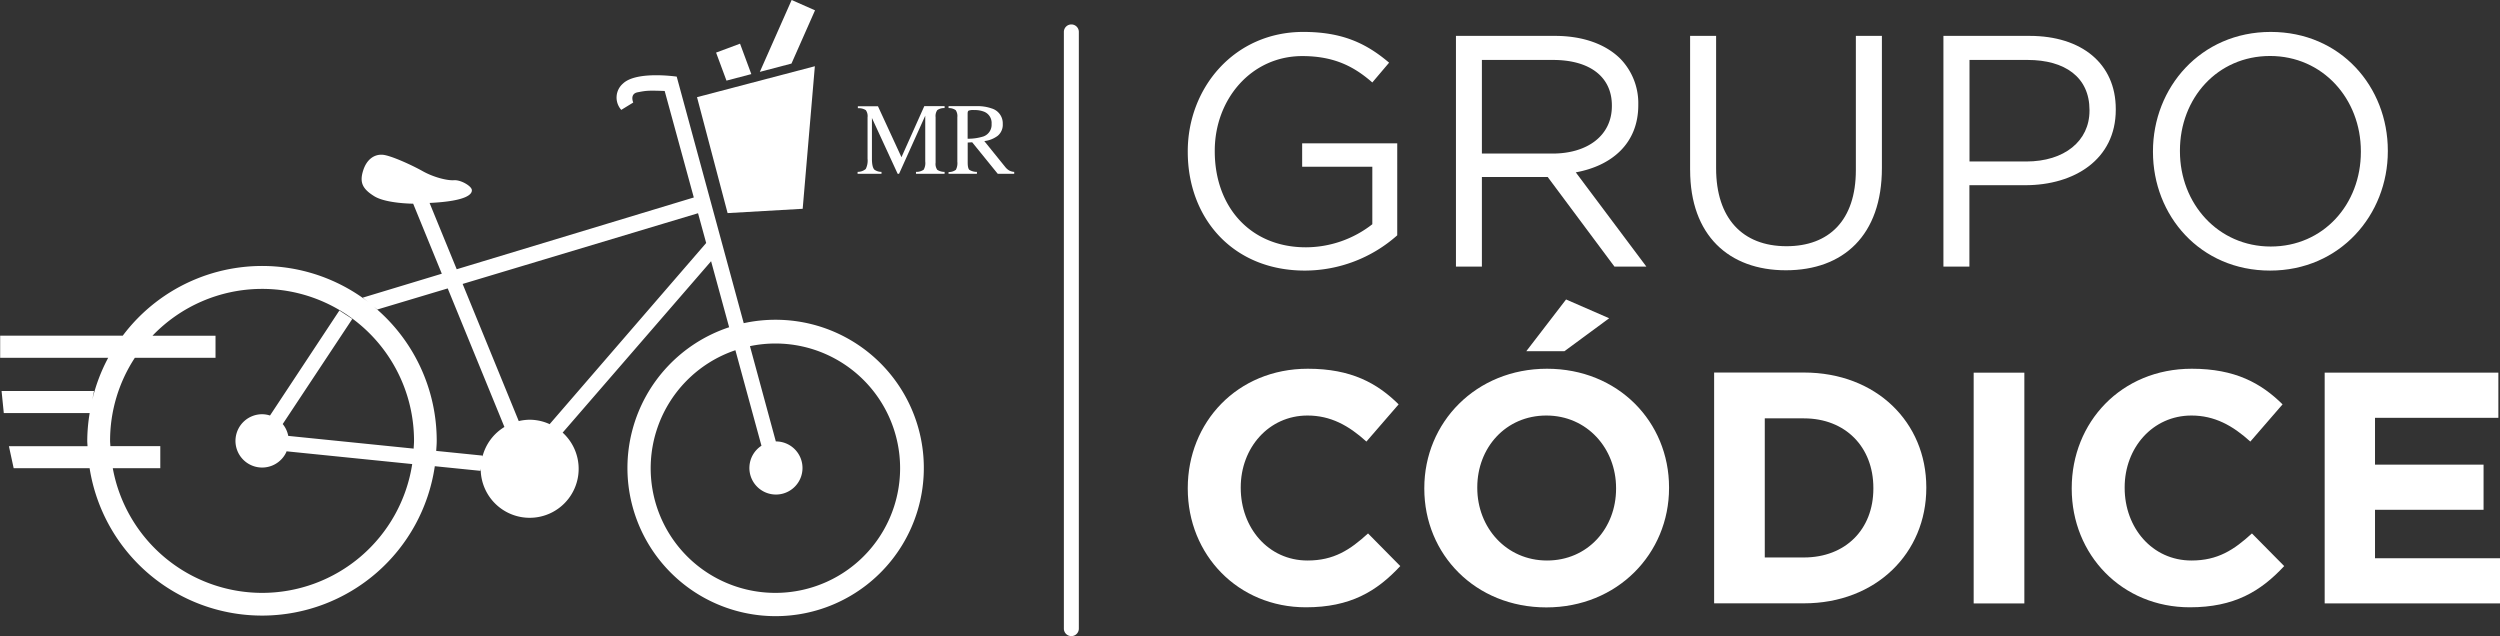
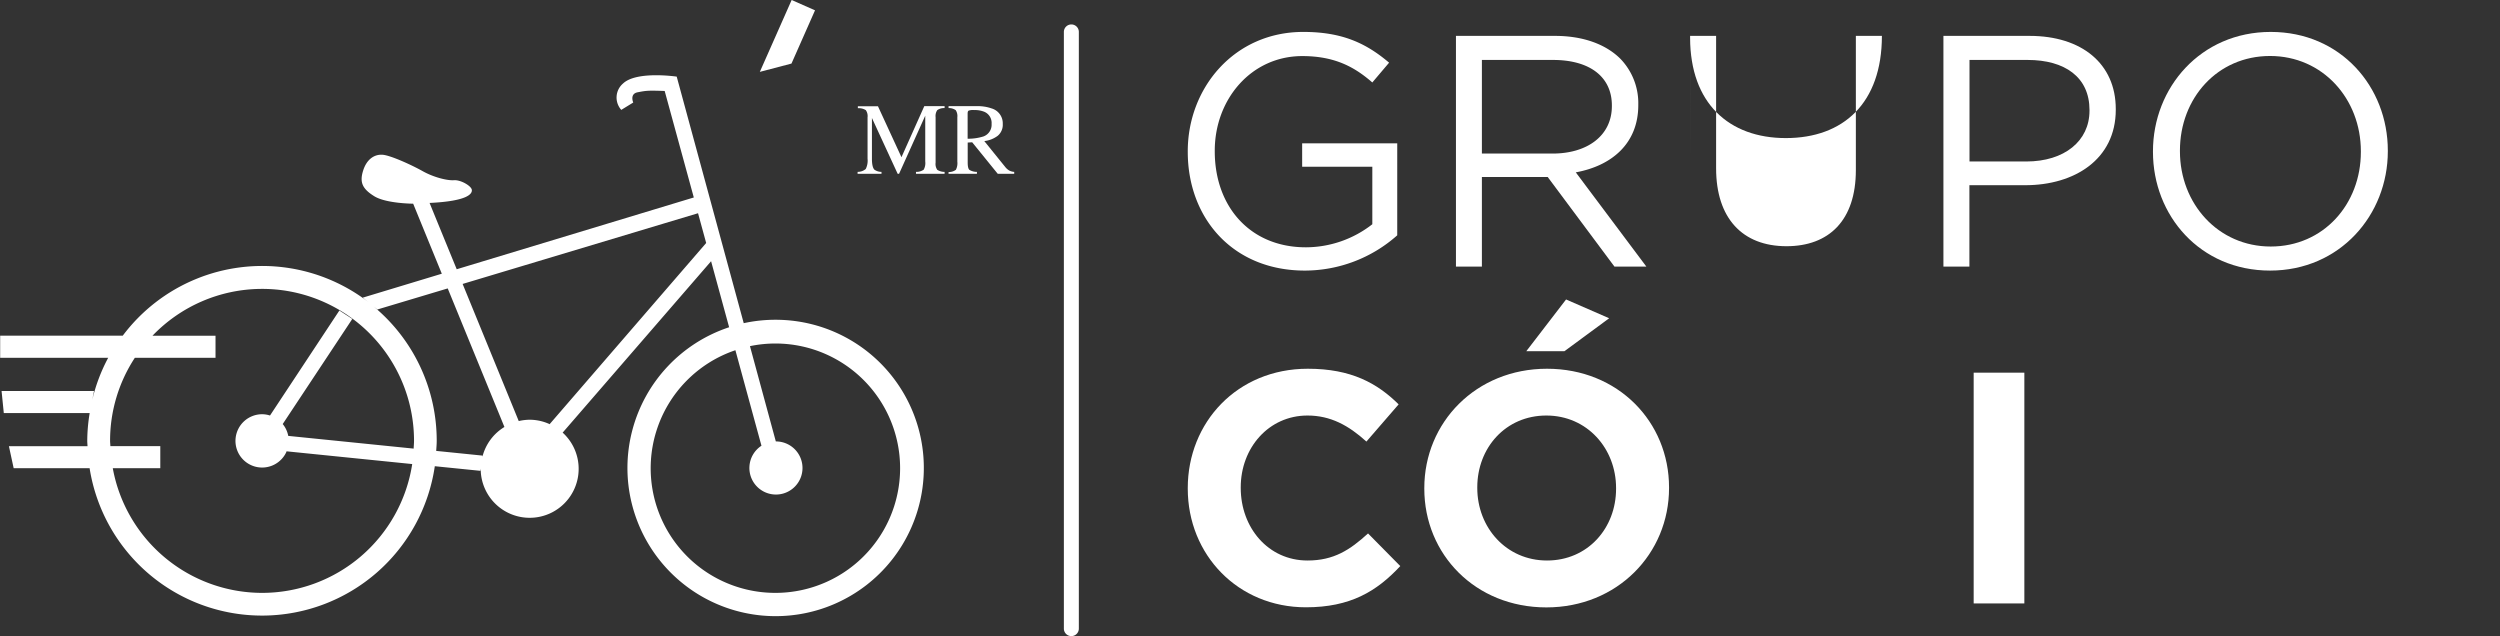
<svg xmlns="http://www.w3.org/2000/svg" viewBox="0 0 731.48 186.12">
  <rect x="0" y="0" width="731.48" height="186.12" fill="#333333" stroke="none" />
  <defs>
    <style>.cls-1{fill:#fff;}</style>
  </defs>
  <title>GC-whiteRecurso 2</title>
  <g id="Capa_2" data-name="Capa 2">
    <g id="Layer_1" data-name="Layer 1">
      <path class="cls-1" d="M315.66,9.34V183.93a2.19,2.19,0,1,1-4.38,0V9.34a2.19,2.19,0,1,1,4.38,0" />
      <path class="cls-1" d="M347.53,143v-.19c0-19.2,14.44-34.92,35.13-34.92,12.71,0,20.31,4.24,26.57,10.42l-9.43,10.89c-5.2-4.72-10.49-7.62-17.23-7.62-11.36,0-19.54,9.46-19.54,21v.2c0,11.57,8,21.22,19.54,21.22,7.7,0,12.41-3.09,17.71-7.92l9.43,9.55c-6.93,7.43-14.63,12.06-27.62,12.06-19.83,0-34.56-15.33-34.56-34.72" />
      <path class="cls-1" d="M416.74,143v-.2c0-19.19,15.11-34.91,35.9-34.91s35.71,15.53,35.71,34.72v.19c0,19.2-15.12,34.92-35.9,34.92S416.74,162.18,416.74,143m56.11,0v-.2c0-11.57-8.47-21.22-20.4-21.22s-20.21,9.46-20.21,21v.19c0,11.58,8.47,21.23,20.4,21.23s20.21-9.46,20.21-21M458.22,87.62l12.61,5.5-13.09,9.64H446.58Z" />
-       <path class="cls-1" d="M501.54,109h26.27c21.18,0,35.81,14.57,35.81,33.57v.2c0,19-14.63,33.76-35.81,33.76H501.54Zm26.27,54.11c12.13,0,20.32-8.19,20.32-20.15v-.19c0-12-8.19-20.36-20.32-20.36H516.36v40.7Z" />
      <rect class="cls-1" x="577.48" y="109.04" width="14.83" height="67.52" />
-       <path class="cls-1" d="M606.17,143v-.19c0-19.2,14.43-34.92,35.13-34.92,12.7,0,20.3,4.24,26.56,10.42l-9.43,10.89c-5.2-4.72-10.5-7.62-17.23-7.62-11.36,0-19.54,9.46-19.54,21v.2c0,11.57,8,21.22,19.54,21.22,7.7,0,12.41-3.09,17.7-7.92l9.44,9.55c-6.93,7.43-14.63,12.06-27.62,12.06-19.83,0-34.55-15.33-34.55-34.72" />
-       <polygon class="cls-1" points="680.18 109.03 731 109.03 731 122.25 694.91 122.25 694.91 135.95 726.67 135.95 726.67 149.16 694.91 149.16 694.91 163.34 731.48 163.34 731.48 176.55 680.18 176.55 680.18 109.03" />
      <path class="cls-1" d="M347.53,44.45v-.19c0-18.52,13.58-34.92,33.79-34.92,11.36,0,18.38,3.28,25.12,9l-4.91,5.79c-5.2-4.54-11-7.72-20.5-7.72-14.92,0-25.6,12.64-25.6,27.68v.2c0,16.1,10.29,28.07,26.66,28.07a31.69,31.69,0,0,0,19.44-6.75V48.79H381V41.94h27.82V68.85A40.76,40.76,0,0,1,381.8,79.17c-21.18,0-34.27-15.43-34.27-34.72" />
      <path class="cls-1" d="M426,10.5h29c8.28,0,14.93,2.5,19.16,6.75a18.68,18.68,0,0,1,5.19,13.31v.2c0,11.18-7.7,17.74-18.29,19.67L481.71,78h-9.34L452.84,51.78H433.59V78H426Zm28.3,34.43c10.1,0,17.32-5.21,17.32-13.89v-.19c0-8.29-6.36-13.31-17.23-13.31H433.59V44.93Z" />
-       <path class="cls-1" d="M494.51,49.76V10.5h7.61V49.27c0,14.57,7.7,22.77,20.59,22.77,12.42,0,20.3-7.53,20.3-22.28V10.5h7.62V49.18c0,19.67-11.27,29.9-28.11,29.9-16.65,0-28-10.23-28-29.32" />
+       <path class="cls-1" d="M494.51,49.76V10.5h7.61V49.27c0,14.57,7.7,22.77,20.59,22.77,12.42,0,20.3-7.53,20.3-22.28V10.5h7.62c0,19.67-11.27,29.9-28.11,29.9-16.65,0-28-10.23-28-29.32" />
      <path class="cls-1" d="M568.63,10.5h25.21c15.21,0,25.22,8.1,25.22,21.41v.19c0,14.57-12.13,22.09-26.47,22.09H576.23V78h-7.6Zm24.25,36.75c11.16,0,18.49-6,18.49-14.86V32.2c0-9.65-7.23-14.66-18.11-14.66h-17V47.25Z" />
      <path class="cls-1" d="M629.94,44.45v-.19c0-18.62,13.95-34.92,34.46-34.92s34.26,16.11,34.26,34.72v.2c0,18.62-14,34.91-34.46,34.91s-34.26-16.1-34.26-34.72m60.83,0v-.19c0-15.34-11.16-27.88-26.57-27.88s-26.37,12.35-26.37,27.68v.2c0,15.33,11.17,27.87,26.57,27.87s26.37-12.35,26.37-27.68" />
      <path class="cls-1" d="M227,173.47a36.46,36.46,0,0,1-11.83-71c4.33,15.88,7.62,27.92,7.62,27.92h.05a7.77,7.77,0,1,0,4.16-1.23l-7.57-27.88A36.48,36.48,0,1,1,227,173.47m-66.16-49.39.15.1a14.14,14.14,0,0,0-6-1.37,14.84,14.84,0,0,0-3.21.39c-.87-2.13-9.35-22.86-16.42-40.12l68.88-20.69c.78,2.85,1.57,5.76,2.38,8.71Zm-19.69,9.5,0-.28-13.52-1.37c.06-1,.15-1.94.15-2.93a51,51,0,0,0-18.43-39.3l1.08.85L131,84.39l16.59,40.54a14.26,14.26,0,0,0-6.42,8.65M76.67,173.47A44.46,44.46,0,0,1,33,137H46.9v-6.46H32.29c0-.53-.08-1-.08-1.57a44.2,44.2,0,0,1,7.25-24.29h23.6V98.24H44.61A44.43,44.43,0,0,1,121.14,129c0,.76-.08,1.51-.11,2.26l-36.69-3.72v0a7.77,7.77,0,0,0-1.62-3.47l20.36-30.75L99.3,90.85,79,121.58a7.59,7.59,0,0,0-2.3-.38,7.8,7.8,0,1,0,7.23,10.72v.14l36.68,3.72a44.44,44.44,0,0,1-43.9,37.69M227,93.56a43.44,43.44,0,0,0-9.39,1L198,22.42s-11.72-1.74-15.69,2a5.41,5.41,0,0,0-.53,7.73L185.28,30s-1.12-2.54,1.3-3,2.89-.57,7.9-.38L203,57.78l-69.37,21c-4.27-10.42-7.67-18.73-7.94-19.4,11.28-.54,12.53-2.72,12.36-3.85s-3.21-2.94-5.23-2.8-6-.88-9.15-2.65-9.41-4.64-11.75-4.8-4.62,1.26-5.68,4.67-.22,5.3,3.26,7.46,11.39,2.19,11.39,2.19l8.38,20.49-23.13,7,2.46,1.93a51,51,0,0,0-72.68,9.19H.05l0,6.47H31.66A50.47,50.47,0,0,0,27,117l.51-2.6H.46l.65,6.46H26.24a50.67,50.67,0,0,0-.71,8.13c0,.53.06,1,.08,1.57h-23L4,137H26.22a51.08,51.08,0,0,0,101-.59l13.33,1.35.1-.66a14.33,14.33,0,1,0,23.89-10.6l.1.07,43.42-50.14c1.79,6.54,3.58,13.11,5.28,19.32A43.36,43.36,0,1,0,227,93.56" />
-       <polygon class="cls-1" points="234.86 61.09 238.42 19.38 203.94 28.43 212.89 62.35 234.86 61.09" />
      <polygon class="cls-1" points="238.47 3.02 231.63 0 222.32 21.03 231.58 18.6 238.47 3.02" />
-       <polygon class="cls-1" points="219.83 21.68 216.53 12.78 209.52 15.39 212.56 23.59 219.83 21.68" />
      <path class="cls-1" d="M250.92,50.85h7v-.56a3.57,3.57,0,0,1-2.08-.65c-.48-.5-.72-1.57-.72-3.2V34.52l7.53,16.33h.41l7.66-17V47.24a4,4,0,0,1-.45,2.4,3.67,3.67,0,0,1-2.26.65v.56h8.37v-.56a3.91,3.91,0,0,1-2.14-.6,3,3,0,0,1-.49-2.1V34.3a3.06,3.06,0,0,1,.49-2.08,3.46,3.46,0,0,1,2.14-.6v-.56h-5.94L263.76,46l-6.87-14.9H251v.56a3.89,3.89,0,0,1,2.33.57,3,3,0,0,1,.51,2.11V46.44a5.44,5.44,0,0,1-.53,3,3.51,3.51,0,0,1-2.38.84Zm32.2-10.26V33.24c0-.45.09-.74.28-.86A3.87,3.87,0,0,1,285,32.2a7.5,7.5,0,0,1,3,.51,3.52,3.52,0,0,1,2.13,3.54,3.62,3.62,0,0,1-2.38,3.67,14.82,14.82,0,0,1-4.61.67m-5.61,10.26h8.31v-.56a4.19,4.19,0,0,1-2.2-.59c-.33-.29-.5-1-.5-2.1V41.71l1.31-.08,7.48,9.22h4.82v-.56a3.61,3.61,0,0,1-1.46-.4,4.19,4.19,0,0,1-1.14-1L288,41.28a8,8,0,0,0,3.95-1.57,4.19,4.19,0,0,0,1.45-3.43,4.54,4.54,0,0,0-3.27-4.56,12.17,12.17,0,0,0-4.31-.66h-8.28v.56a3.43,3.43,0,0,1,2.1.62,3.13,3.13,0,0,1,.47,2.06v13a4.23,4.23,0,0,1-.42,2.37,3.37,3.37,0,0,1-2.15.67Z" />
    </g>
  </g>
</svg>